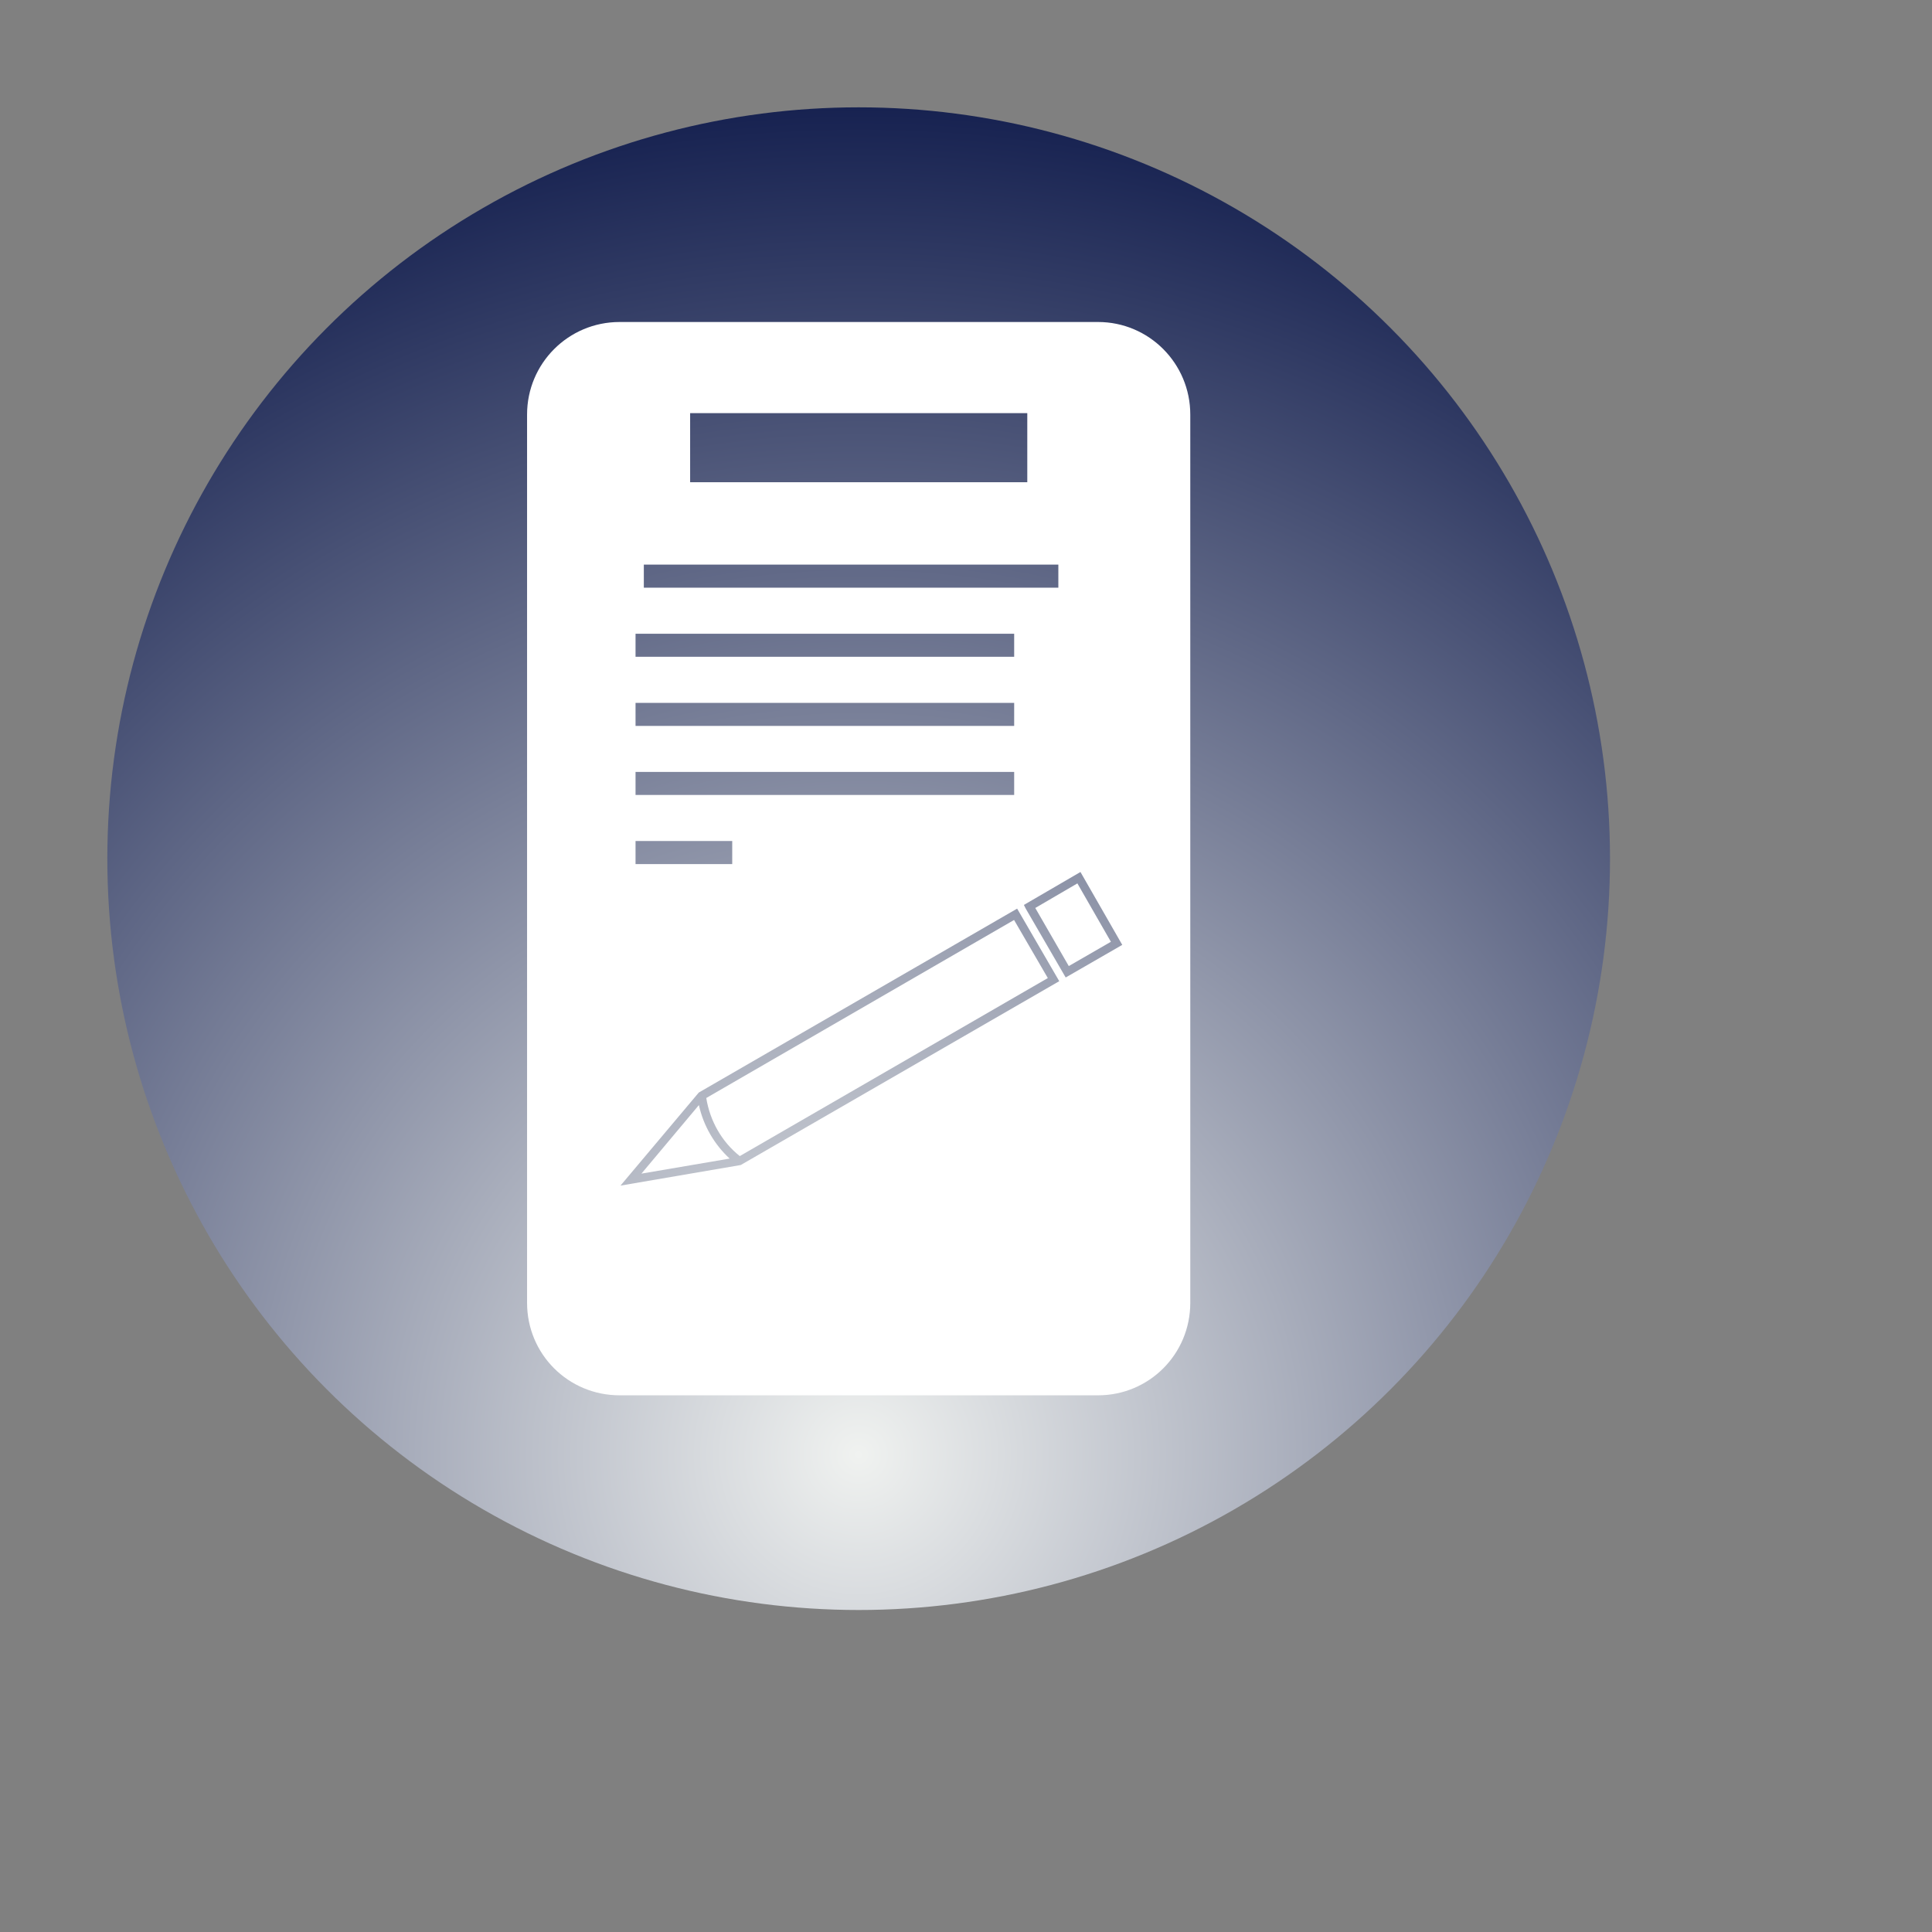
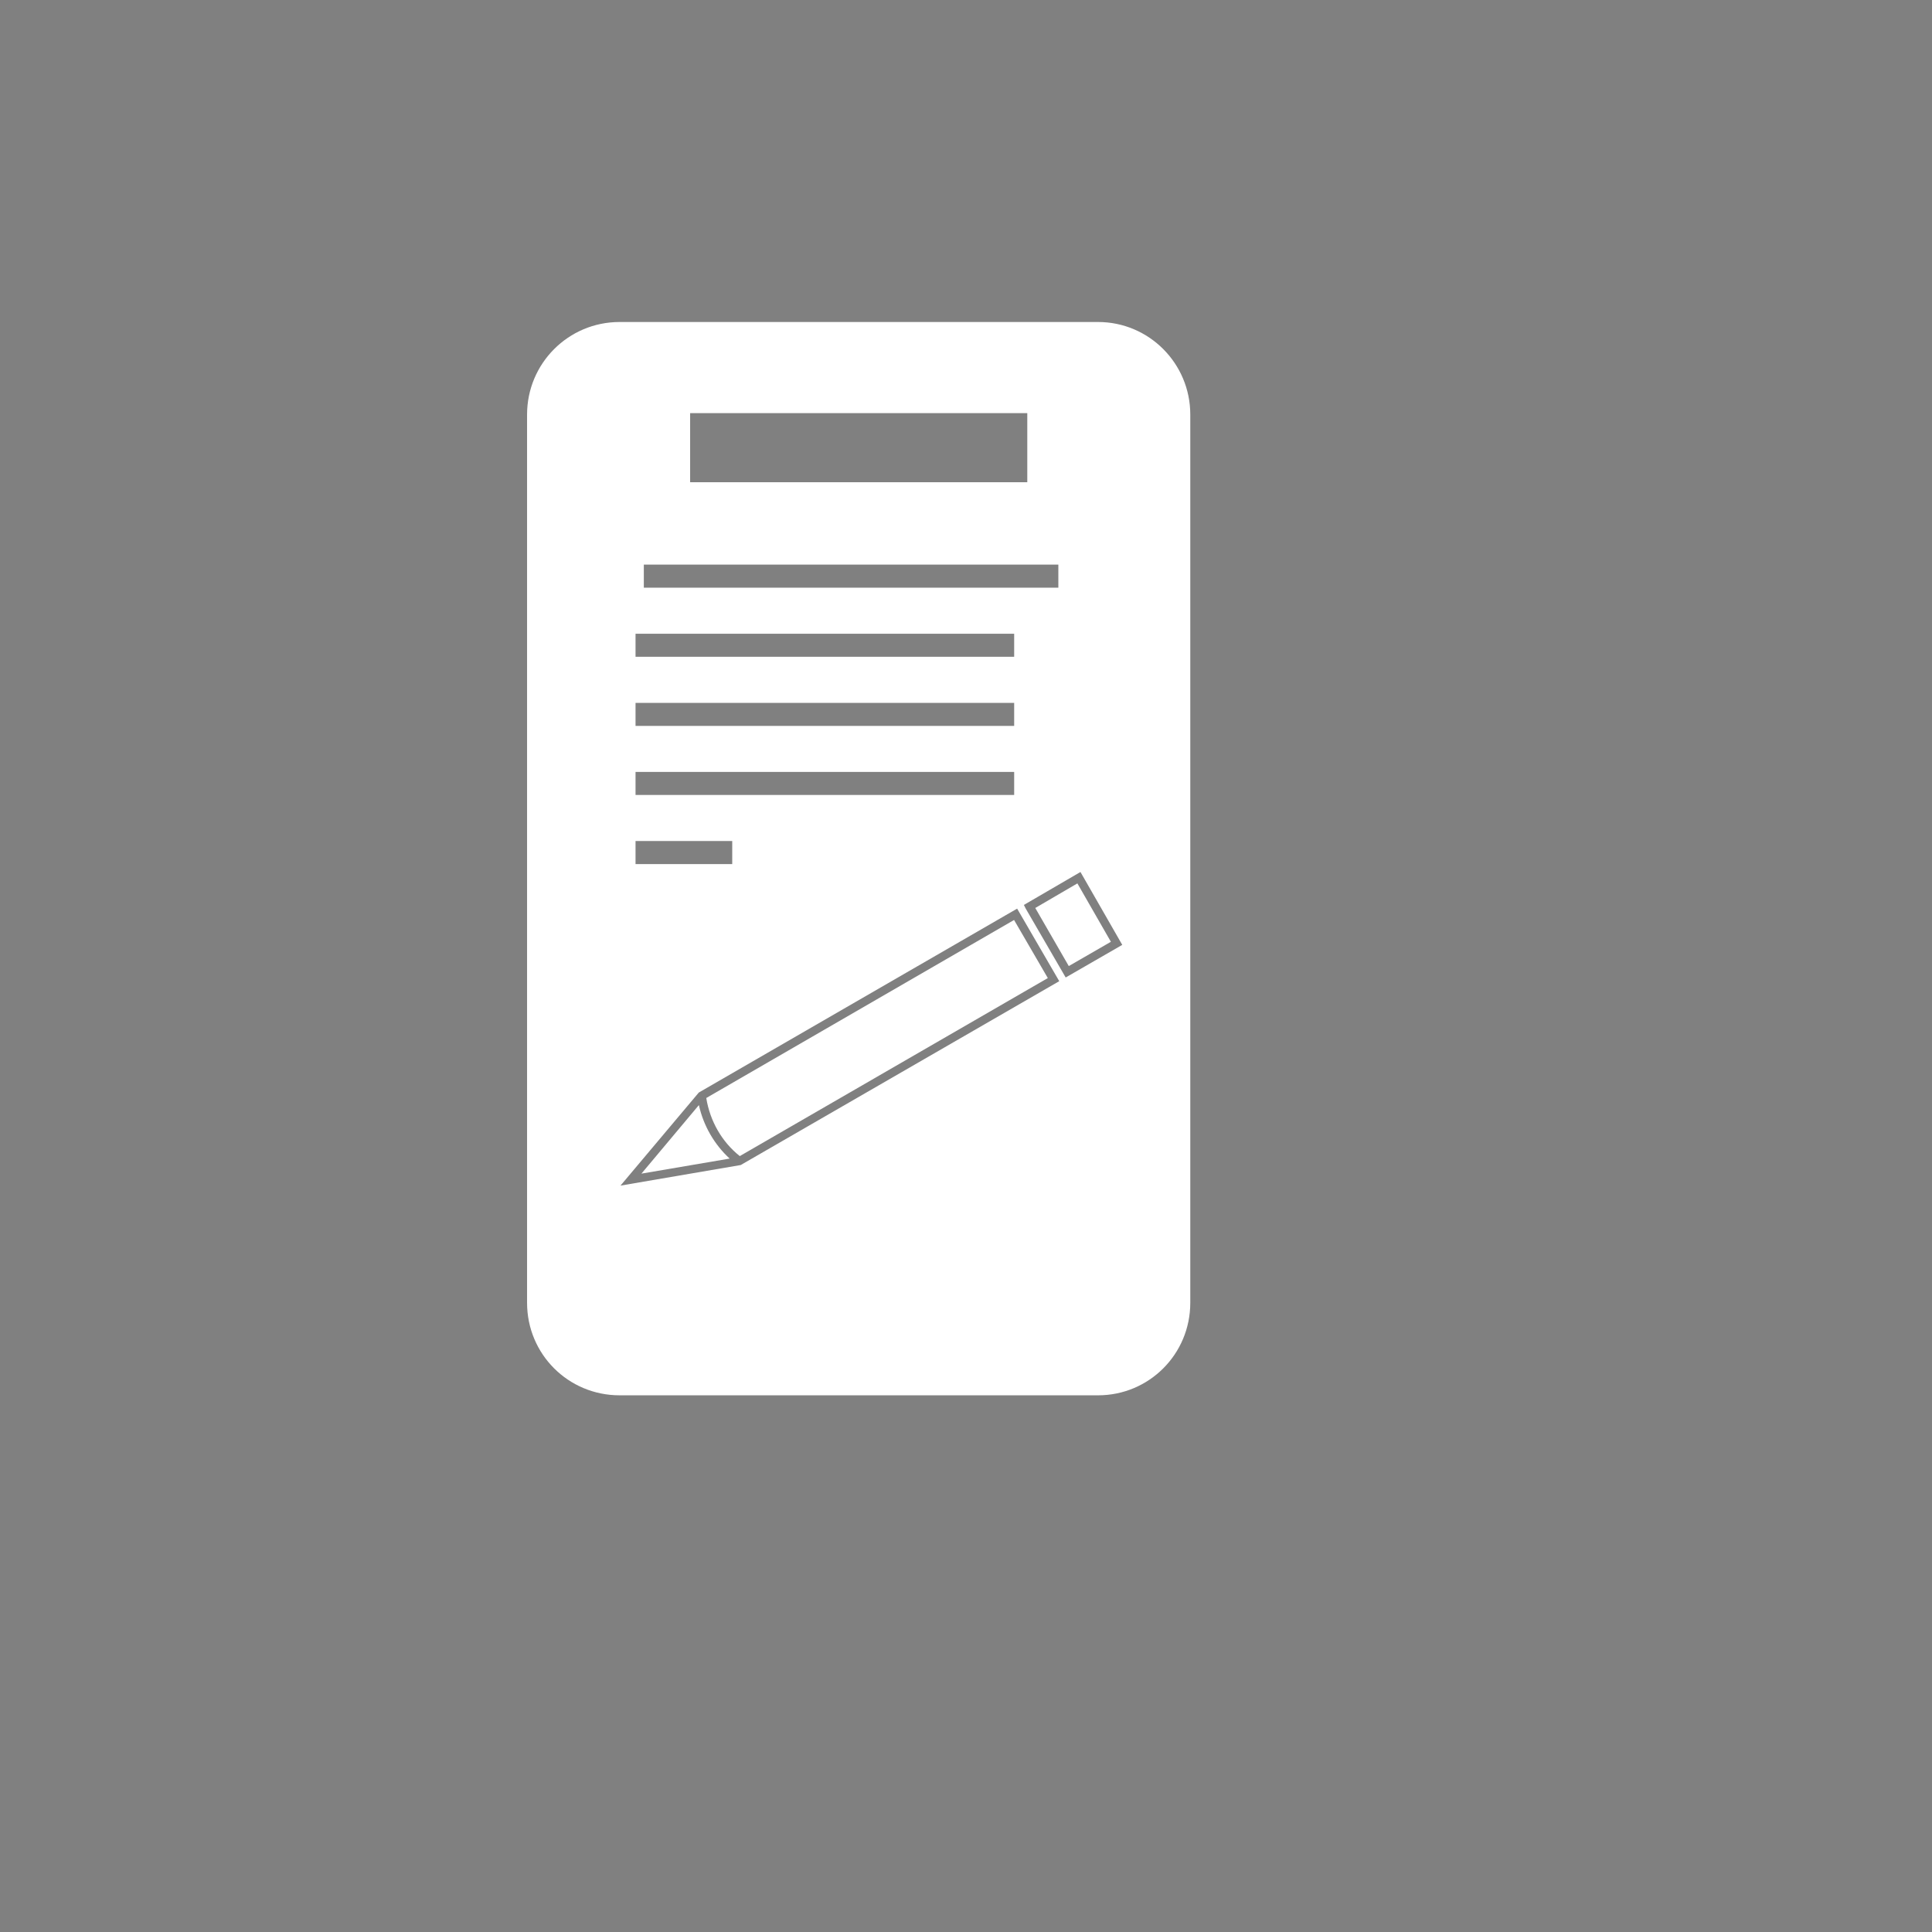
<svg xmlns="http://www.w3.org/2000/svg" width="120" height="120" viewBox="0 0 90 90" xml:space="preserve" color-interpolation-filters="sRGB">
  <rect x="0" y="0" width="90" height="90" fill="#808080" stroke="none" />
  <title>Consultation and Feedback</title>
  <defs>
    <radialGradient id="RadialGradient-1" cx="0.5" cy="0.9" r="1">
      <stop offset="0.00" style="stop-color:rgb(240,242,240); stop-opacity:1;" />
      <stop offset="1.00" style="stop-color:rgb(0,12,64); stop-opacity:1;" />
    </radialGradient>
  </defs>
-   <circle style="fill:url(#RadialGradient-1)" cx="40" cy="40" r="35" />
  <svg viewBox="0 0 90 90" x="" y="" style="fill:rgb(255,255,255);">
    <path id="icon" class="icon" d="m28.864 15c-2.392 0-4.311 1.934-4.311 4.311v41.379c0 2.392 1.92 4.309 4.311 4.309h22.287c2.377 0 4.297-1.917 4.297-4.309v-41.379c0-2.377-1.919-4.311-4.297-4.311zm3.285 4.246h15.706v3.218h-15.706zm-2.157 7.056h19.31v1.074h-19.31zm-0.386 3.22h17.638v1.074h-17.638zm0 3.22h17.638v1.074h-17.638zm0 3.216h17.638v1.074h-17.638zm0 3.22h4.504v1.074h-4.504zm20.726 1.443 1.947 3.395-2.635 1.519-1.861-3.208-0.086-0.172zm-0.143 0.531-1.962 1.145 1.561 2.706 1.962-1.131zm-2.807 1.175 1.962 3.38-14.837 8.564-5.602 0.959 3.625-4.309 0.027-0.029zm-0.143 0.529-14.338 8.293c0.172 1.074 0.73 2.048 1.561 2.706l14.35-8.293zm-14.682 8.623-2.677 3.193 4.11-0.701c-0.702-0.645-1.218-1.518-1.433-2.492z" />
  </svg>
</svg>